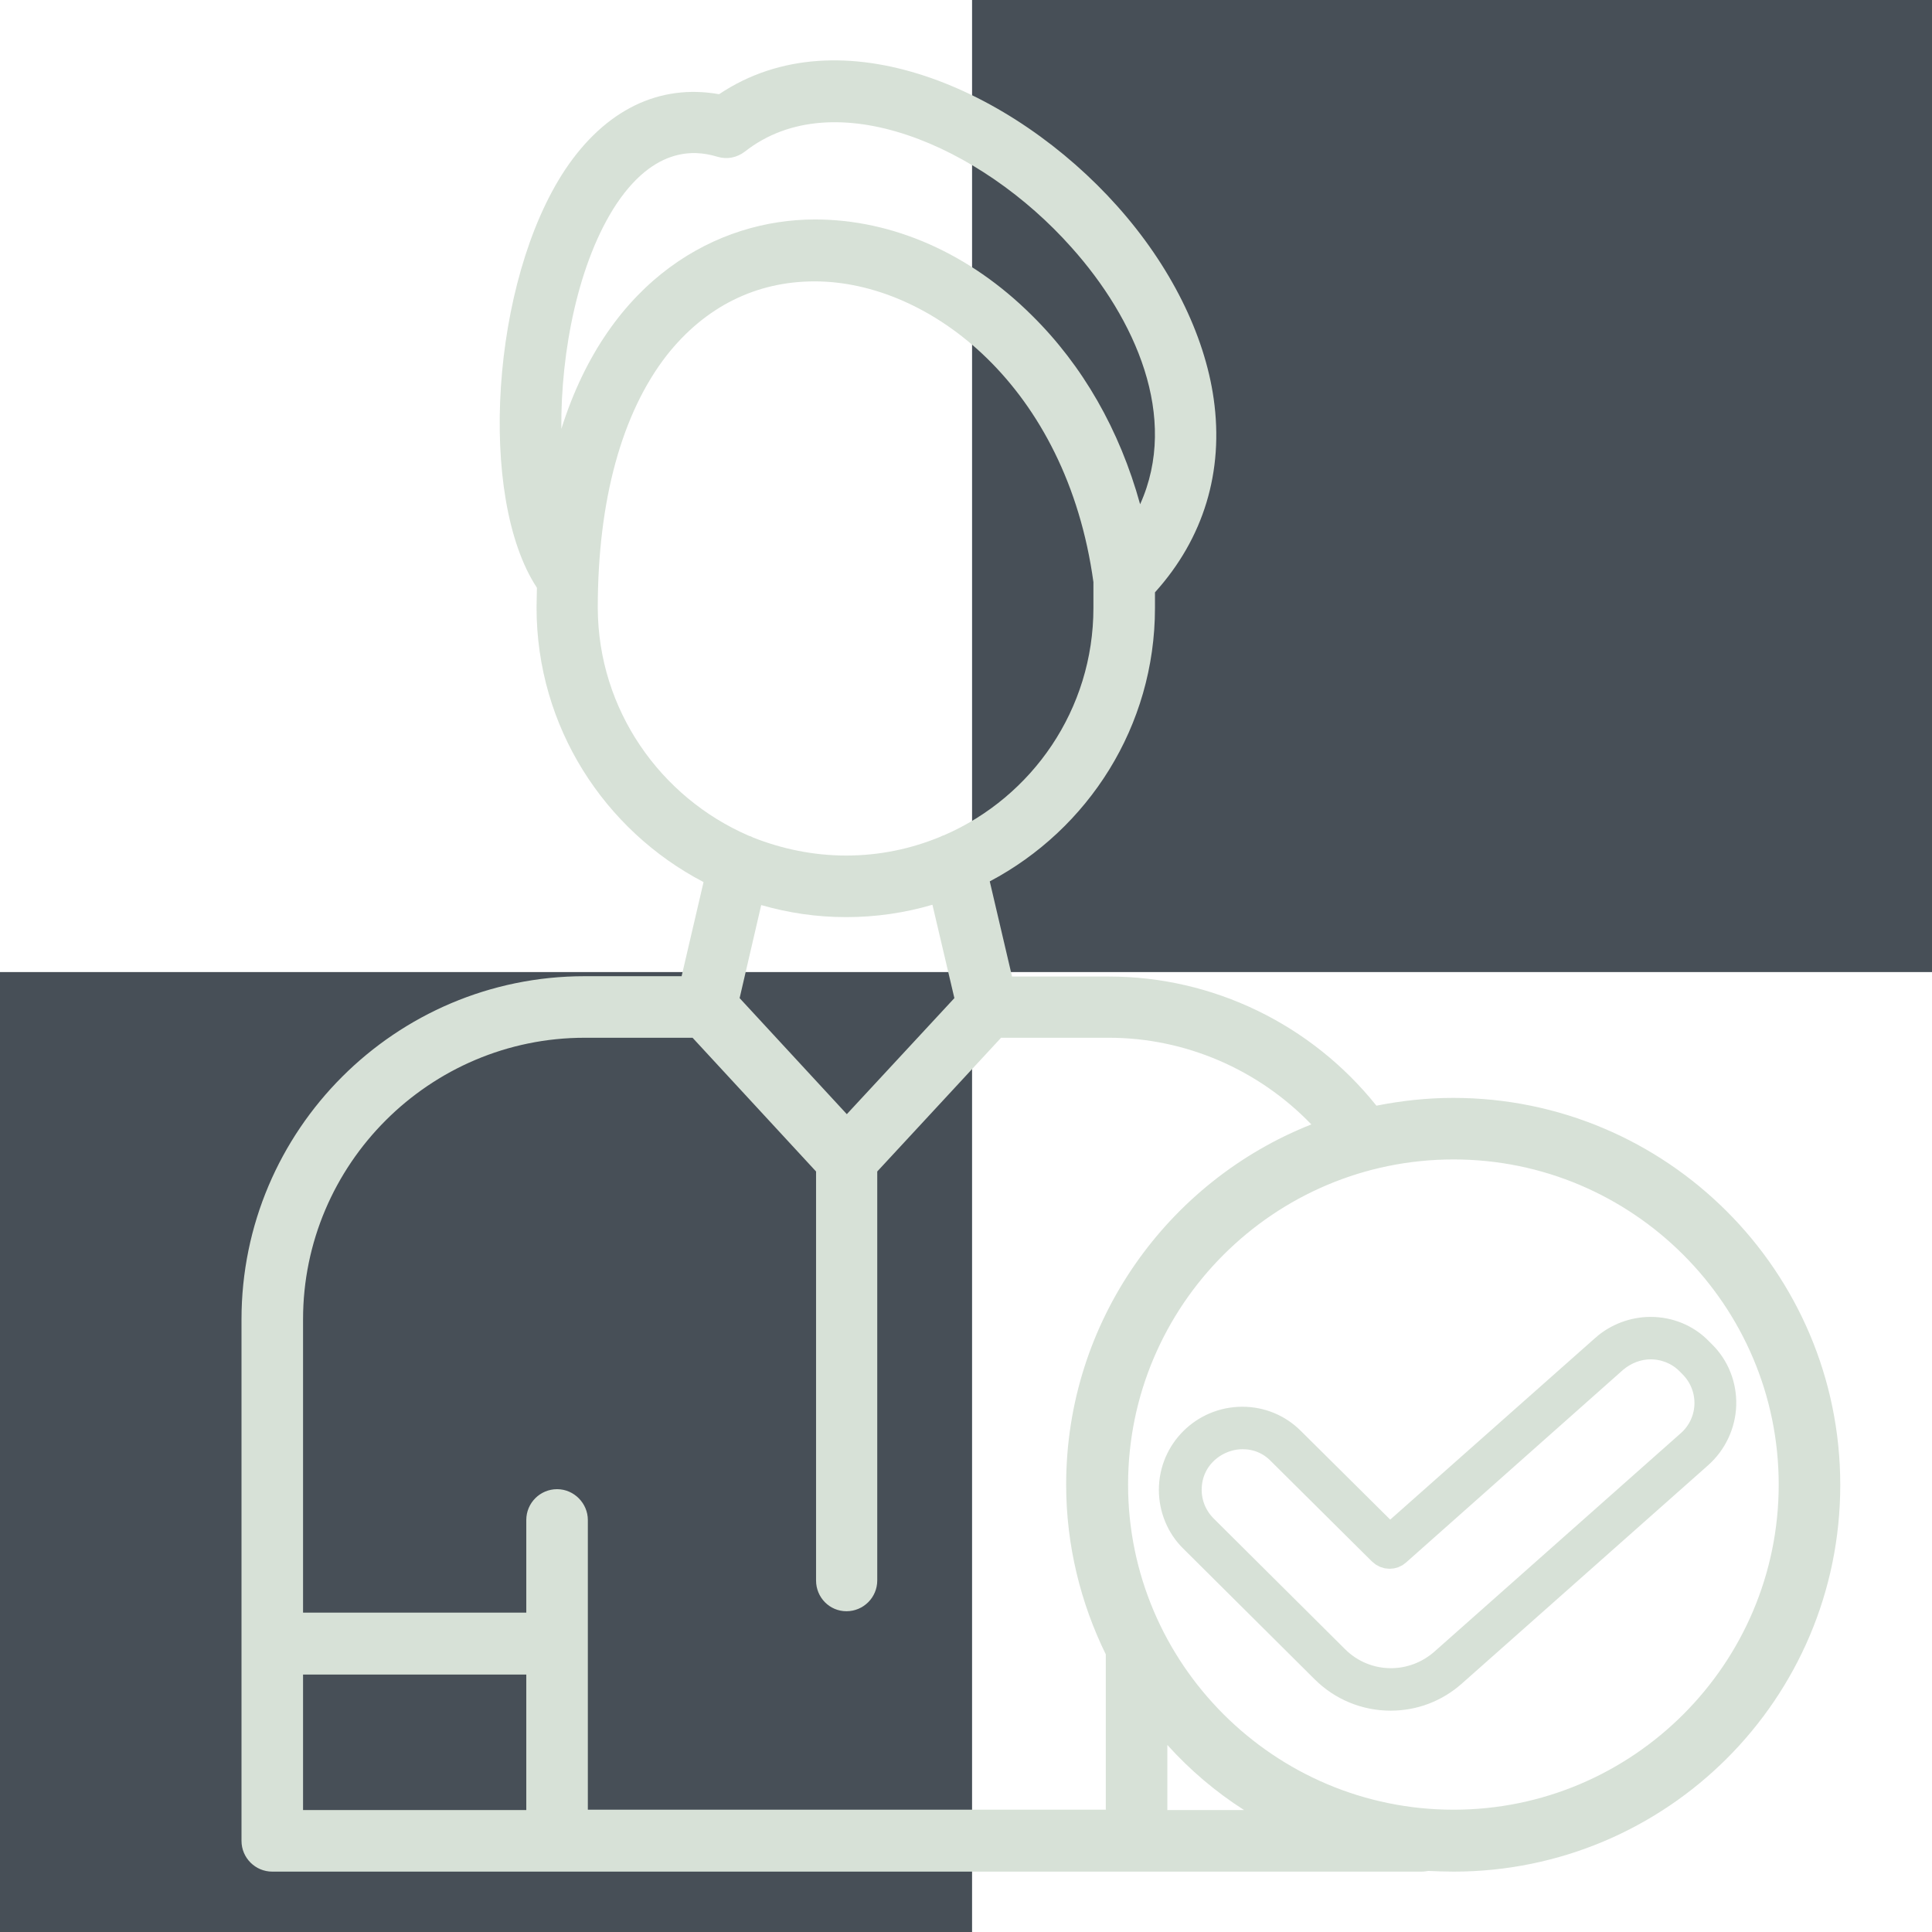
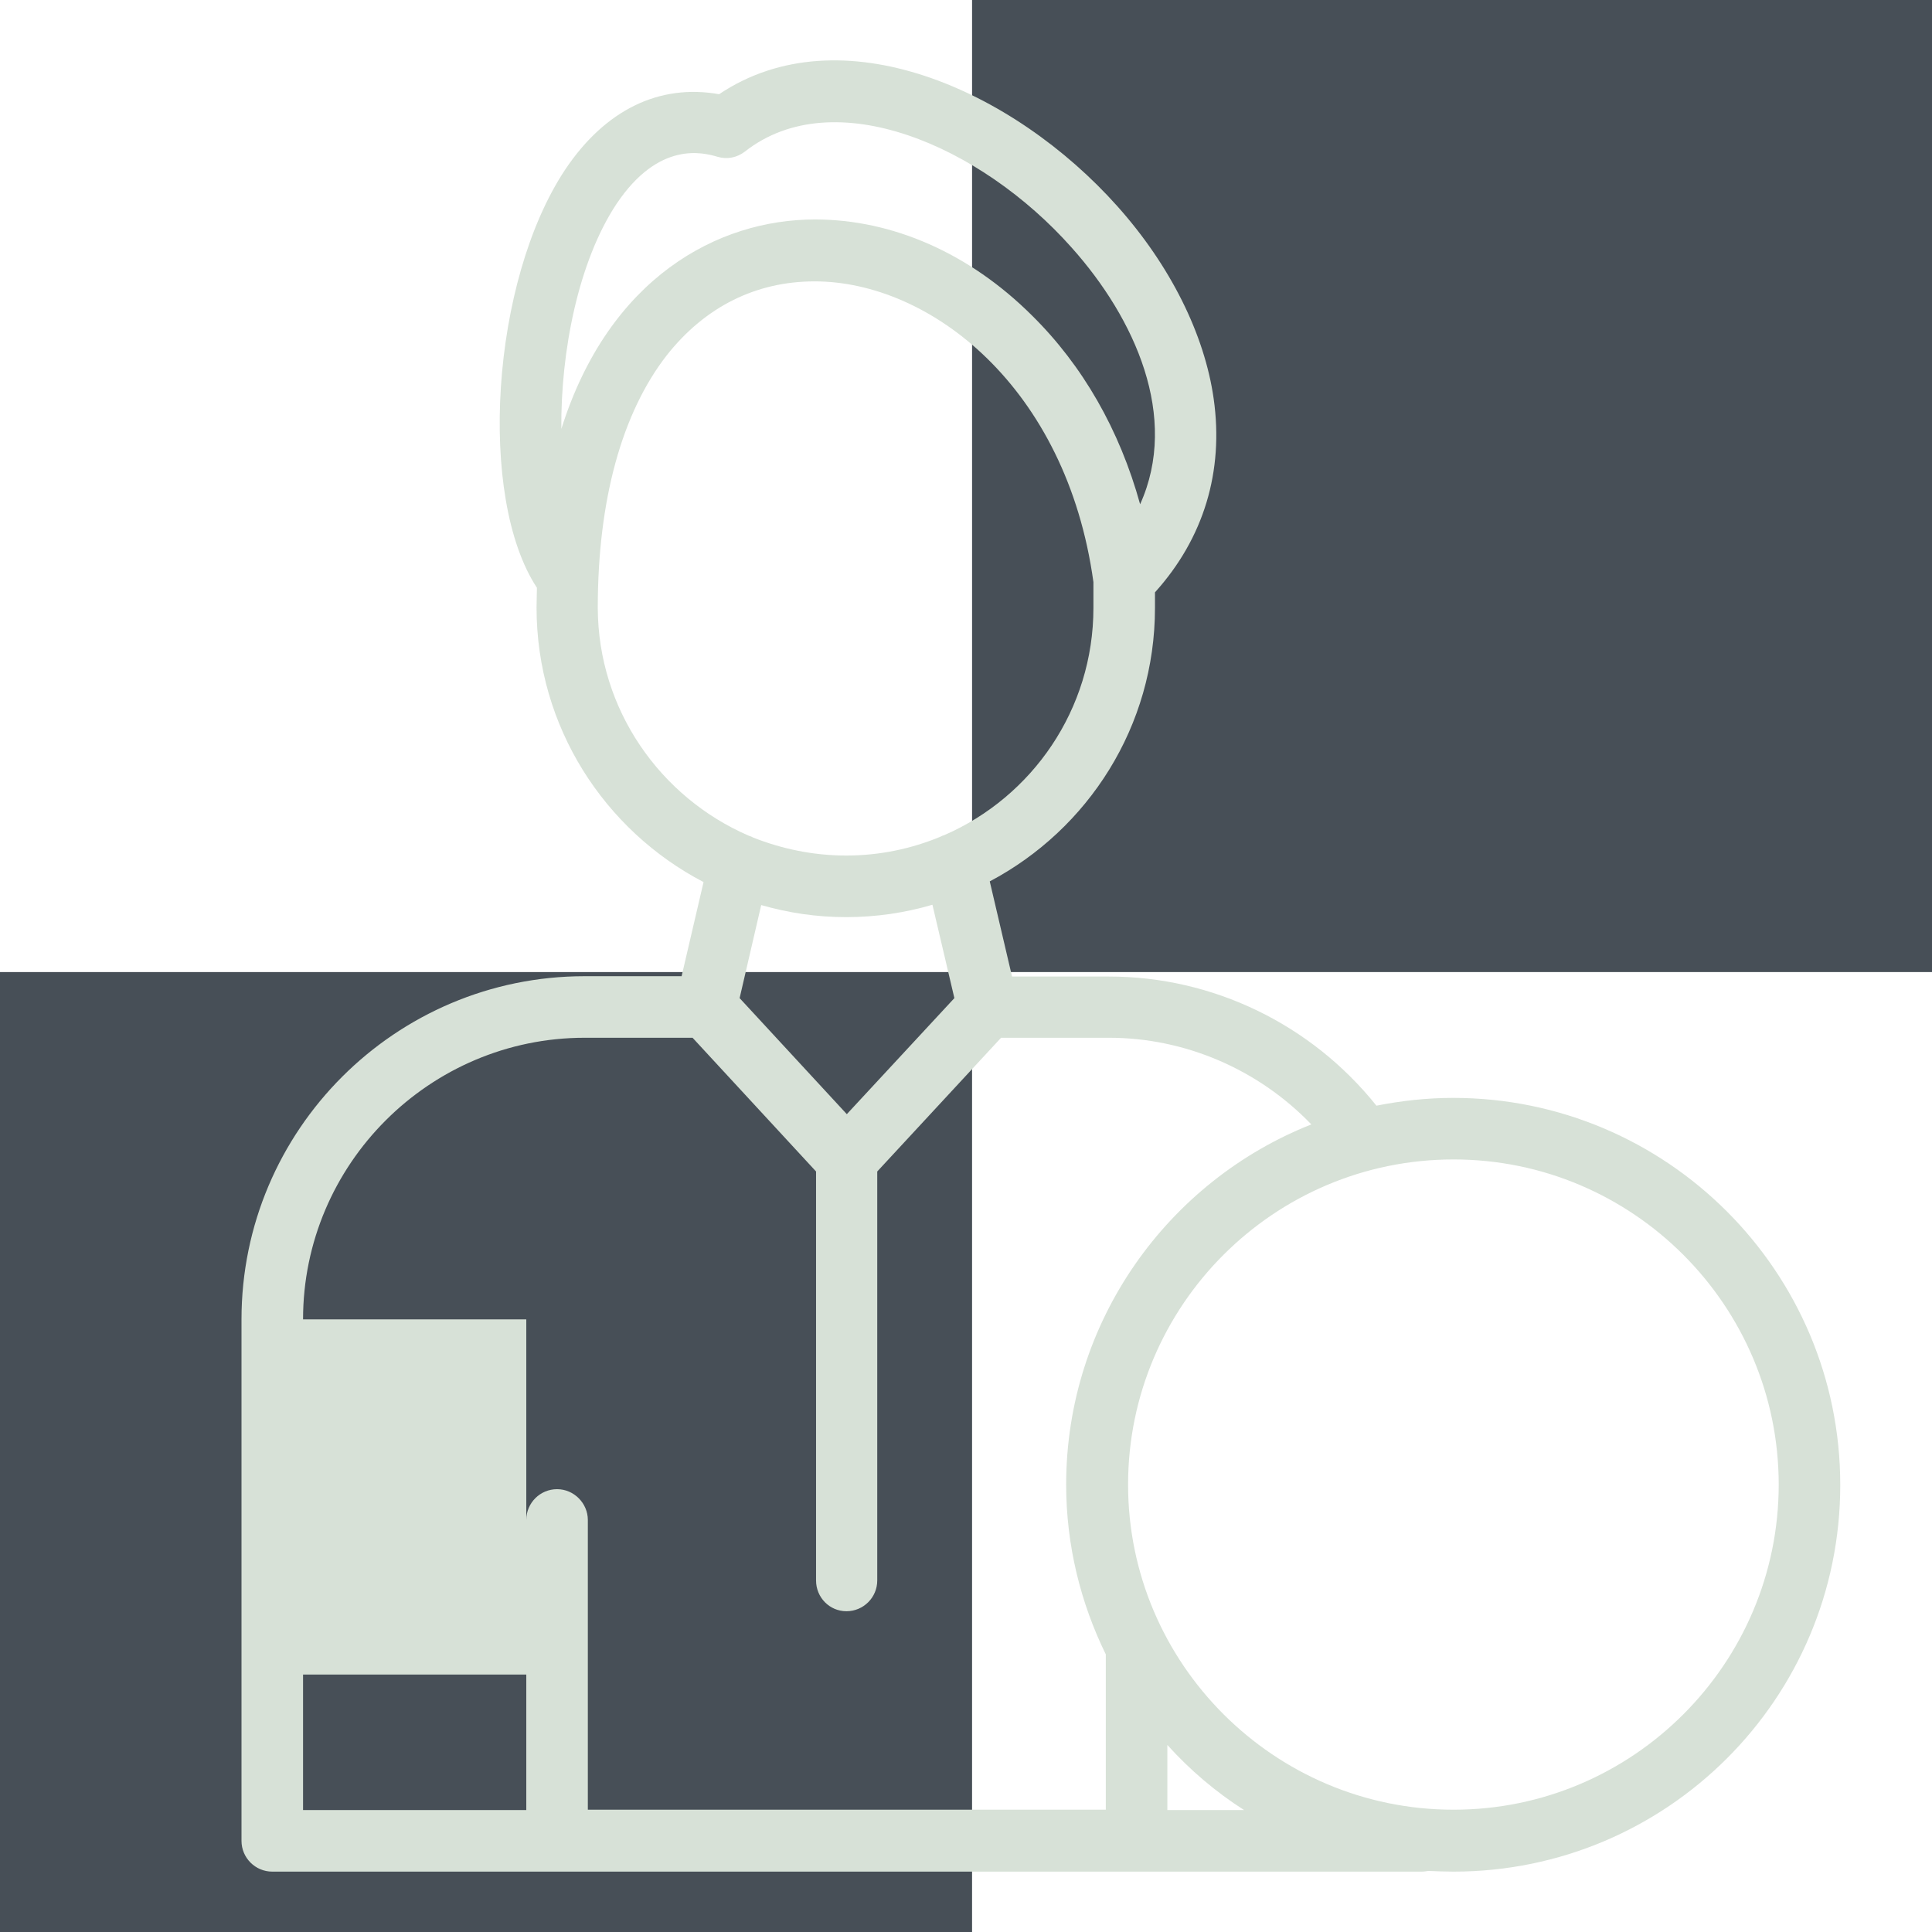
<svg xmlns="http://www.w3.org/2000/svg" width="64" height="64" viewBox="0 0 64 64" fill="none">
  <rect y="32.201" width="32.201" height="31.799" fill="#474F57" />
  <rect x="32.201" width="31.799" height="32.201" fill="#474F57" />
-   <path fill-rule="evenodd" clip-rule="evenodd" d="M37.768 16.704C39.069 13.821 37.604 10.551 35.494 8.196C32.494 4.82 27.619 2.711 24.677 5.02C24.419 5.219 24.091 5.289 23.774 5.195C23.294 5.055 21.829 4.656 20.423 6.754C19.157 8.664 18.571 11.653 18.595 14.208C20.177 9.192 23.786 7.27 26.997 7.27C29.576 7.27 32.119 8.395 34.181 10.446C35.869 12.11 37.088 14.243 37.768 16.704ZM47.085 62H37.651H18.454H9.02C8.457 62 8 61.543 8 60.98V54.453V43.706C8 37.436 13.098 32.338 19.368 32.338H22.579L23.306 29.22C20.024 27.509 17.774 24.076 17.774 20.126C17.774 19.903 17.786 19.692 17.786 19.47C15.817 16.481 16.262 9.321 18.723 5.617C20.048 3.637 21.841 2.769 23.821 3.121C27.841 0.425 33.56 2.957 37.018 6.836C38.764 8.793 39.901 11.067 40.205 13.211C40.545 15.614 39.877 17.829 38.26 19.622V20.138C38.26 24.064 36.045 27.474 32.787 29.197L33.525 32.349H36.736C40.182 32.349 43.44 33.932 45.596 36.627C46.428 36.463 47.272 36.369 48.139 36.369C55.206 36.369 60.961 42.112 60.961 49.191C60.961 56.269 55.218 62 48.151 62C47.87 62 47.589 61.988 47.319 61.977C47.237 61.988 47.167 62 47.085 62ZM22.942 34.377H19.368C14.235 34.377 10.039 38.561 10.039 43.706V53.421H17.434V50.351C17.434 49.788 17.891 49.331 18.454 49.331C19.016 49.331 19.473 49.8 19.473 50.351V54.441V59.949H36.631V54.804C35.799 53.105 35.318 51.195 35.318 49.179C35.318 43.764 38.694 39.123 43.44 37.248C41.694 35.432 39.268 34.377 36.736 34.377H33.162L29.06 38.807V52.355C29.06 52.917 28.603 53.374 28.04 53.374C27.478 53.374 27.033 52.917 27.033 52.355V38.807L22.942 34.377ZM10.039 55.472V59.961H17.434V55.472H10.039ZM38.67 59.961H41.213C40.276 59.363 39.42 58.636 38.67 57.804V59.961ZM48.151 38.408C42.198 38.408 37.369 43.249 37.369 49.179C37.369 55.109 42.209 59.949 48.151 59.949C54.093 59.949 58.922 55.109 58.922 49.179C58.922 43.249 54.093 38.408 48.151 38.408ZM24.501 33.064L28.052 36.908L31.615 33.064L30.888 29.971C29.974 30.24 29.013 30.381 28.029 30.381C27.044 30.381 26.118 30.24 25.216 29.982L24.501 33.064ZM24.806 27.685C24.853 27.697 24.911 27.72 24.947 27.744C25.896 28.119 26.939 28.341 28.029 28.341C29.13 28.341 30.185 28.119 31.146 27.72C31.193 27.697 31.24 27.673 31.287 27.662C34.193 26.396 36.221 23.501 36.221 20.138V19.282C35.33 12.813 30.806 9.321 26.986 9.321C25.04 9.321 23.353 10.164 22.087 11.77C20.599 13.68 19.802 16.575 19.802 20.138C19.813 23.513 21.876 26.419 24.806 27.685Z" fill="#D7E1D7" />
-   <path d="M47.85 55.085L47.85 55.085L56.005 47.855C56.005 47.855 56.006 47.855 56.006 47.855C56.81 47.146 56.84 45.922 56.087 45.169L55.982 45.063C55.622 44.704 55.14 44.53 54.679 44.53C54.237 44.53 53.81 44.694 53.458 44.984L53.451 44.99L53.444 44.996L46.249 51.383L46.249 51.383L46.242 51.39C46.189 51.438 46.114 51.468 46.03 51.468C45.95 51.468 45.867 51.438 45.797 51.368L45.796 51.367L42.46 48.055C42.087 47.668 41.614 47.507 41.166 47.507C40.233 47.507 39.307 48.237 39.307 49.355C39.307 49.841 39.502 50.308 39.852 50.657L39.853 50.658L44.2 54.982C44.2 54.982 44.2 54.982 44.2 54.982C44.719 55.501 45.398 55.761 46.077 55.761C46.713 55.761 47.347 55.53 47.85 55.085ZM45.701 50.694L46.034 51.024L46.385 50.713L53.182 44.69C53.182 44.69 53.182 44.69 53.182 44.689C53.594 44.326 54.132 44.124 54.679 44.124C55.276 44.124 55.837 44.355 56.243 44.77L56.243 44.77L56.247 44.774L56.353 44.88L56.353 44.88L56.357 44.884C56.794 45.311 57.034 45.914 57.015 46.538C56.996 47.16 56.718 47.747 56.256 48.161C56.256 48.161 56.256 48.162 56.255 48.162L48.101 55.391L48.099 55.392C47.535 55.896 46.821 56.168 46.065 56.168C45.248 56.168 44.473 55.845 43.899 55.271L43.898 55.27L39.55 50.946L39.55 50.946L39.547 50.943C39.13 50.536 38.889 49.951 38.889 49.355C38.889 48.11 39.904 47.1 41.154 47.1C41.751 47.1 42.314 47.331 42.735 47.751L42.736 47.752L45.701 50.694Z" stroke="#D7E1D7" />
+   <path fill-rule="evenodd" clip-rule="evenodd" d="M37.768 16.704C39.069 13.821 37.604 10.551 35.494 8.196C32.494 4.82 27.619 2.711 24.677 5.02C24.419 5.219 24.091 5.289 23.774 5.195C23.294 5.055 21.829 4.656 20.423 6.754C19.157 8.664 18.571 11.653 18.595 14.208C20.177 9.192 23.786 7.27 26.997 7.27C29.576 7.27 32.119 8.395 34.181 10.446C35.869 12.11 37.088 14.243 37.768 16.704ZM47.085 62H37.651H18.454H9.02C8.457 62 8 61.543 8 60.98V54.453V43.706C8 37.436 13.098 32.338 19.368 32.338H22.579L23.306 29.22C20.024 27.509 17.774 24.076 17.774 20.126C17.774 19.903 17.786 19.692 17.786 19.47C15.817 16.481 16.262 9.321 18.723 5.617C20.048 3.637 21.841 2.769 23.821 3.121C27.841 0.425 33.56 2.957 37.018 6.836C38.764 8.793 39.901 11.067 40.205 13.211C40.545 15.614 39.877 17.829 38.26 19.622V20.138C38.26 24.064 36.045 27.474 32.787 29.197L33.525 32.349H36.736C40.182 32.349 43.44 33.932 45.596 36.627C46.428 36.463 47.272 36.369 48.139 36.369C55.206 36.369 60.961 42.112 60.961 49.191C60.961 56.269 55.218 62 48.151 62C47.87 62 47.589 61.988 47.319 61.977C47.237 61.988 47.167 62 47.085 62ZM22.942 34.377H19.368C14.235 34.377 10.039 38.561 10.039 43.706H17.434V50.351C17.434 49.788 17.891 49.331 18.454 49.331C19.016 49.331 19.473 49.8 19.473 50.351V54.441V59.949H36.631V54.804C35.799 53.105 35.318 51.195 35.318 49.179C35.318 43.764 38.694 39.123 43.44 37.248C41.694 35.432 39.268 34.377 36.736 34.377H33.162L29.06 38.807V52.355C29.06 52.917 28.603 53.374 28.04 53.374C27.478 53.374 27.033 52.917 27.033 52.355V38.807L22.942 34.377ZM10.039 55.472V59.961H17.434V55.472H10.039ZM38.67 59.961H41.213C40.276 59.363 39.42 58.636 38.67 57.804V59.961ZM48.151 38.408C42.198 38.408 37.369 43.249 37.369 49.179C37.369 55.109 42.209 59.949 48.151 59.949C54.093 59.949 58.922 55.109 58.922 49.179C58.922 43.249 54.093 38.408 48.151 38.408ZM24.501 33.064L28.052 36.908L31.615 33.064L30.888 29.971C29.974 30.24 29.013 30.381 28.029 30.381C27.044 30.381 26.118 30.24 25.216 29.982L24.501 33.064ZM24.806 27.685C24.853 27.697 24.911 27.72 24.947 27.744C25.896 28.119 26.939 28.341 28.029 28.341C29.13 28.341 30.185 28.119 31.146 27.72C31.193 27.697 31.24 27.673 31.287 27.662C34.193 26.396 36.221 23.501 36.221 20.138V19.282C35.33 12.813 30.806 9.321 26.986 9.321C25.04 9.321 23.353 10.164 22.087 11.77C20.599 13.68 19.802 16.575 19.802 20.138C19.813 23.513 21.876 26.419 24.806 27.685Z" fill="#D7E1D7" />
</svg>